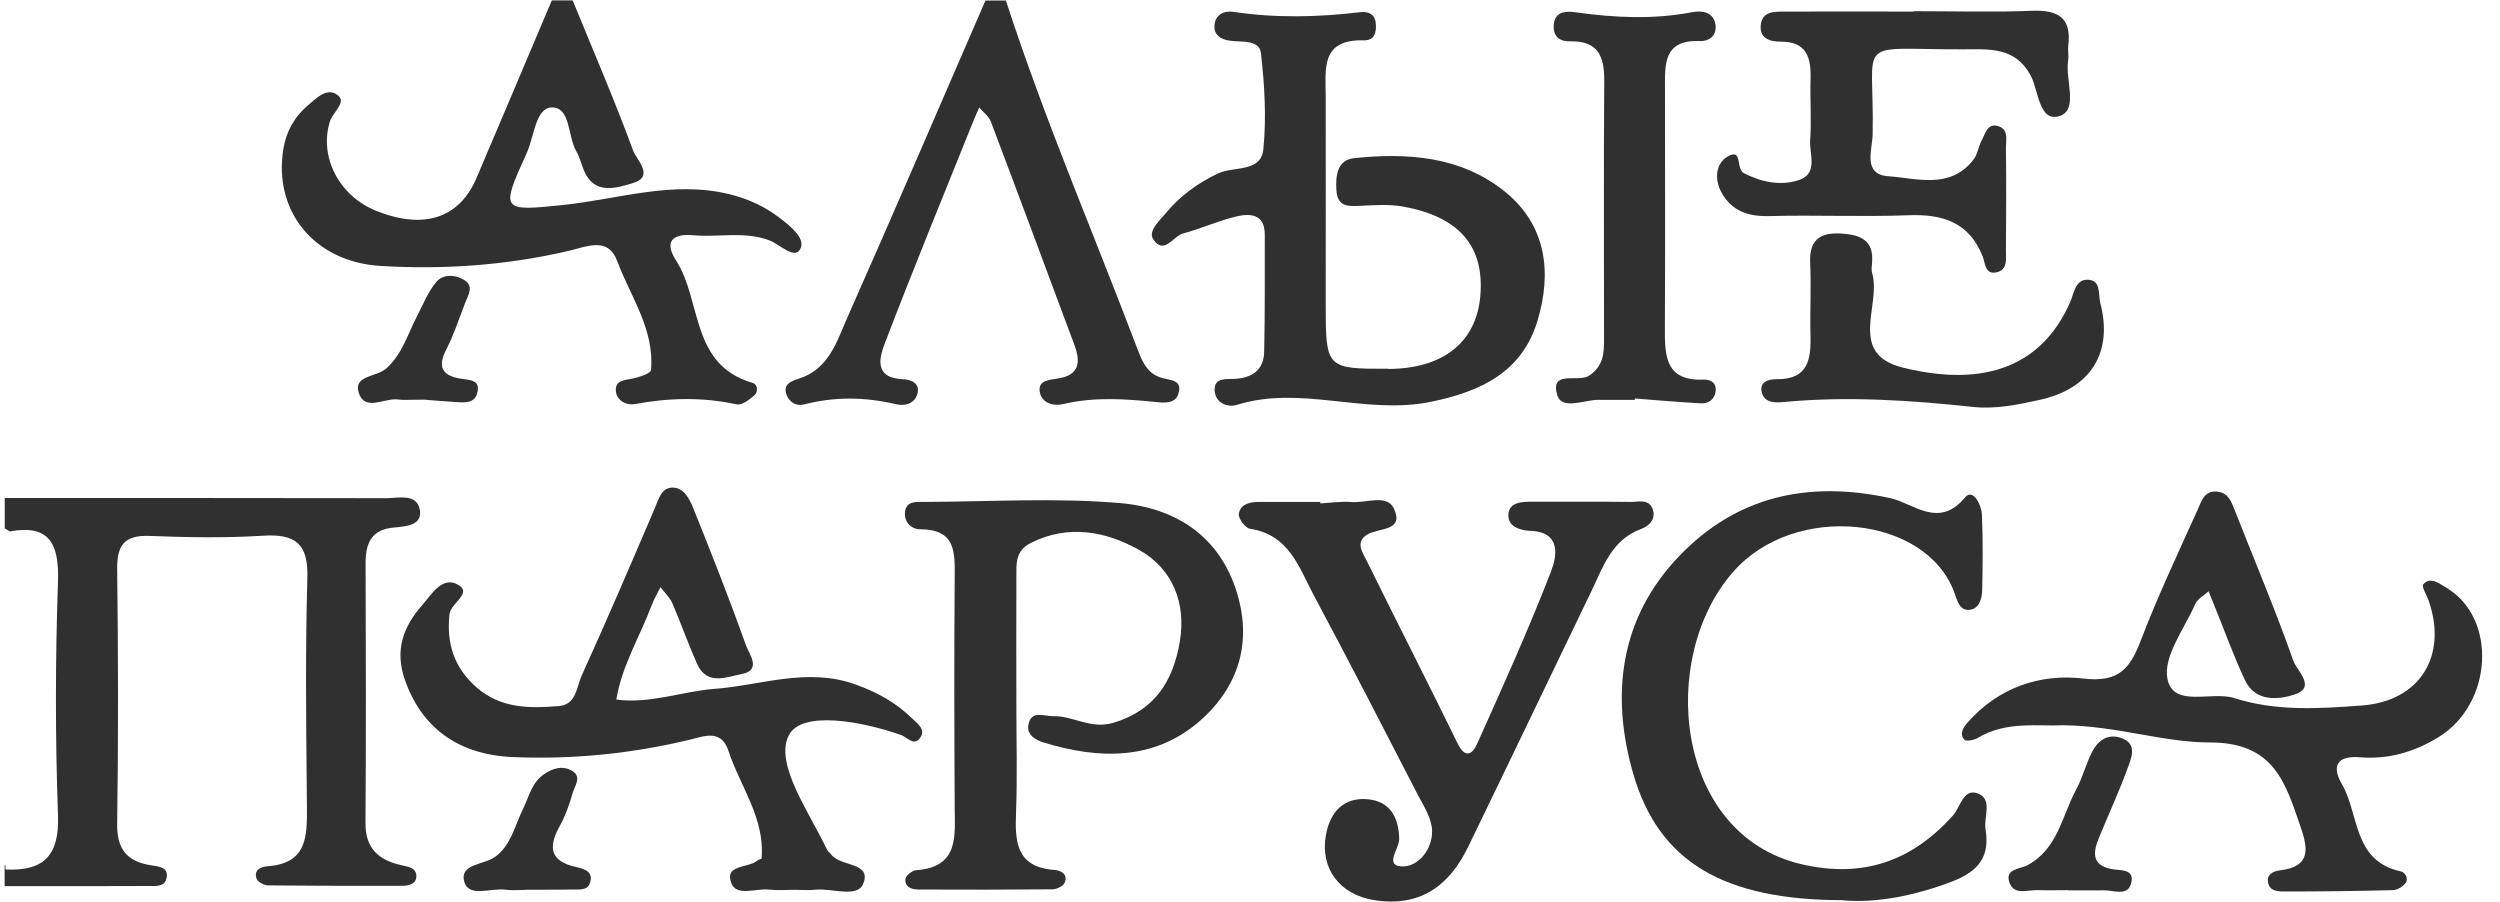
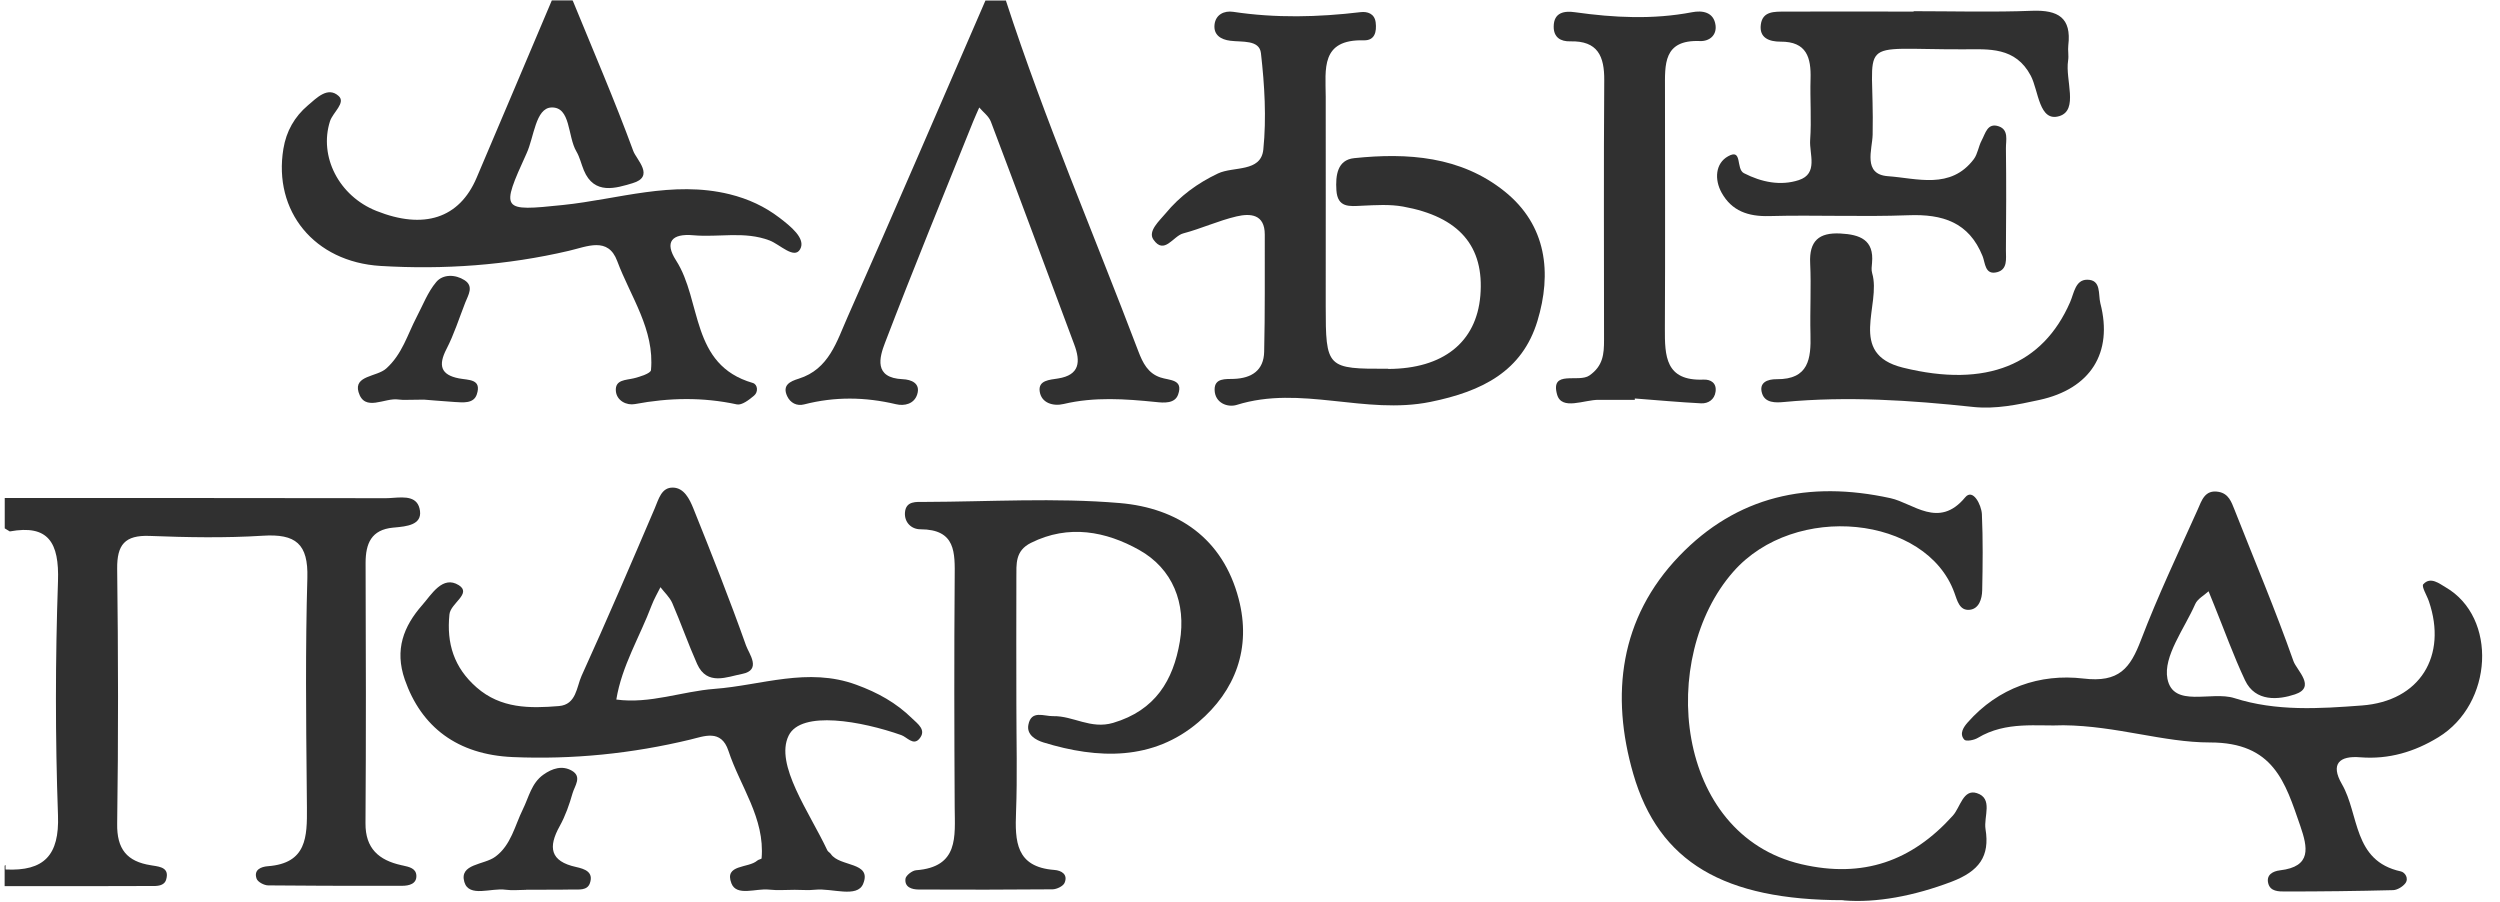
<svg xmlns="http://www.w3.org/2000/svg" width="122" height="44" viewBox="0 0 122 44" fill="none">
  <g clip-path="url(#clip0_4092_9001)">
    <path d="M27.955 0.041C28.951 2.478 29.998 4.901 30.904 7.369C31.06 7.794 31.976 8.618 30.863 8.942C30.074 9.175 28.997 9.534 28.491 8.31C28.365 8.006 28.294 7.672 28.127 7.389C27.692 6.651 27.859 5.209 26.908 5.245C26.134 5.275 26.064 6.686 25.699 7.48C24.42 10.292 24.455 10.318 27.47 10.004C30.17 9.726 32.815 8.795 35.602 9.478C36.522 9.706 37.316 10.075 38.045 10.631C38.571 11.036 39.344 11.643 39.046 12.164C38.758 12.669 38.06 11.926 37.554 11.734C36.33 11.268 35.071 11.592 33.837 11.481C32.785 11.385 32.411 11.809 32.992 12.71C34.262 14.682 33.675 17.803 36.735 18.688C36.978 18.758 37.013 19.128 36.8 19.305C36.563 19.507 36.204 19.785 35.961 19.735C34.297 19.375 32.653 19.406 30.984 19.719C30.58 19.795 30.094 19.558 30.054 19.082C30.008 18.521 30.539 18.556 30.934 18.46C31.237 18.384 31.753 18.222 31.768 18.061C31.95 16.083 30.772 14.485 30.12 12.74C29.675 11.541 28.653 12.032 27.763 12.239C24.738 12.947 21.663 13.165 18.568 12.978C15.332 12.78 13.329 10.302 13.829 7.263C13.971 6.398 14.376 5.695 15.023 5.144C15.448 4.785 15.994 4.203 16.525 4.684C16.889 5.012 16.247 5.483 16.105 5.912C15.554 7.637 16.54 9.564 18.366 10.292C20.682 11.218 22.417 10.656 23.257 8.679C24.486 5.796 25.704 2.908 26.928 0.021C27.262 0.021 27.601 0.021 27.935 0.021L27.955 0.041Z" fill="#303030" />
    <path d="M49.092 0.041C50.978 5.841 53.39 11.445 55.55 17.14C55.767 17.711 56.02 18.217 56.627 18.419C57.067 18.571 57.76 18.495 57.492 19.254C57.335 19.699 56.814 19.663 56.405 19.618C54.903 19.466 53.406 19.36 51.909 19.714C51.408 19.835 50.811 19.679 50.735 19.087C50.669 18.556 51.221 18.536 51.63 18.47C52.703 18.303 52.733 17.641 52.425 16.816C51.069 13.185 49.724 9.554 48.353 5.933C48.252 5.67 47.979 5.472 47.787 5.245C47.691 5.472 47.584 5.695 47.493 5.922C46.047 9.518 44.575 13.104 43.19 16.725C42.921 17.423 42.618 18.445 44.054 18.505C44.459 18.521 44.939 18.698 44.757 19.254C44.611 19.704 44.15 19.83 43.715 19.724C42.218 19.37 40.737 19.35 39.245 19.734C38.88 19.83 38.567 19.659 38.415 19.335C38.162 18.794 38.552 18.612 38.977 18.48C40.464 18.015 40.838 16.644 41.364 15.466C43.64 10.332 45.855 5.174 48.09 0.025C48.424 0.025 48.763 0.025 49.097 0.025L49.092 0.041Z" fill="#303030" />
    <path d="M0.234 24.302H0.231V25.784C0.317 25.832 0.399 25.882 0.477 25.934C2.358 25.589 2.894 26.47 2.83 28.367C2.699 32.17 2.694 35.983 2.83 39.786C2.901 41.739 2.153 42.522 0.271 42.431V42.212C0.256 42.224 0.241 42.235 0.226 42.246V43.242C0.813 43.242 1.399 43.242 1.985 43.243C3.744 43.244 5.501 43.245 7.261 43.237C7.292 43.237 7.324 43.237 7.357 43.238C7.66 43.242 8.015 43.247 8.11 42.918C8.269 42.364 7.843 42.299 7.463 42.241C7.431 42.236 7.398 42.231 7.367 42.225C6.194 42.043 5.698 41.437 5.718 40.197C5.779 36.045 5.769 31.893 5.718 27.746C5.708 26.588 6.087 26.107 7.301 26.153C9.142 26.224 10.993 26.259 12.829 26.143C14.432 26.042 15.049 26.537 14.999 28.211C14.902 31.615 14.935 35.023 14.969 38.428C14.972 38.757 14.975 39.085 14.978 39.414C14.989 40.835 14.973 42.129 13.072 42.271C12.748 42.296 12.369 42.438 12.521 42.878C12.576 43.04 12.89 43.207 13.087 43.207C14.955 43.228 16.82 43.228 18.687 43.227C18.998 43.227 19.31 43.227 19.621 43.227C19.96 43.227 20.339 43.136 20.319 42.726C20.3 42.377 19.978 42.306 19.666 42.238C19.639 42.232 19.612 42.227 19.586 42.221C18.493 41.978 17.826 41.411 17.836 40.172C17.866 35.939 17.856 31.706 17.841 27.473C17.841 26.522 18.119 25.849 19.186 25.748C19.21 25.746 19.233 25.744 19.257 25.742C19.836 25.688 20.584 25.619 20.496 24.934C20.401 24.21 19.764 24.254 19.192 24.294C19.065 24.303 18.941 24.312 18.827 24.312C12.628 24.302 6.433 24.302 0.234 24.302Z" fill="#303030" />
    <path d="M67.745 18.005C70.425 17.995 72.049 16.705 72.241 14.429C72.443 12.022 71.214 10.575 68.468 10.08C67.82 9.963 67.133 10.009 66.465 10.039C65.848 10.07 65.272 10.145 65.216 9.281C65.17 8.562 65.261 7.804 66.081 7.718C68.695 7.445 71.285 7.627 73.419 9.336C75.493 10.995 75.73 13.342 75.027 15.663C74.284 18.111 72.347 19.097 69.803 19.613C66.617 20.26 63.481 18.779 60.35 19.76C59.91 19.896 59.283 19.669 59.273 19.021C59.263 18.435 59.819 18.505 60.204 18.49C61.089 18.46 61.67 18.07 61.691 17.17C61.736 15.264 61.716 13.357 61.721 11.445C61.721 10.449 61.018 10.403 60.346 10.56C59.46 10.768 58.621 11.157 57.741 11.39C57.25 11.516 56.815 12.462 56.284 11.688C56.006 11.278 56.578 10.778 56.881 10.414C57.574 9.574 58.424 8.947 59.435 8.466C60.194 8.107 61.534 8.421 61.65 7.298C61.807 5.745 61.711 4.152 61.534 2.595C61.458 1.927 60.608 2.064 60.037 1.988C59.582 1.932 59.218 1.71 59.268 1.209C59.319 0.708 59.744 0.511 60.179 0.577C62.257 0.89 64.326 0.84 66.404 0.592C66.718 0.556 67.077 0.653 67.133 1.093C67.188 1.553 67.092 1.983 66.551 1.968C64.437 1.912 64.69 3.379 64.695 4.709C64.7 8.107 64.695 11.511 64.695 14.91C64.695 17.969 64.74 18.005 67.74 17.995L67.745 18.005Z" fill="#303030" />
    <path d="M38.779 43.423C38.36 43.423 37.94 43.459 37.525 43.413C36.893 43.342 35.947 43.757 35.694 43.11C35.325 42.164 36.524 42.381 36.954 41.997C37.014 41.941 37.161 41.926 37.166 41.886C37.333 39.923 36.119 38.381 35.548 36.641C35.194 35.564 34.349 35.933 33.692 36.09C30.839 36.778 27.951 37.071 25.018 36.945C22.322 36.828 20.557 35.478 19.753 33.162C19.247 31.7 19.698 30.562 20.603 29.53C21.058 29.015 21.599 28.059 22.393 28.559C23.035 28.969 21.989 29.434 21.933 29.98C21.786 31.402 22.155 32.58 23.258 33.546C24.442 34.583 25.852 34.573 27.274 34.456C28.128 34.386 28.134 33.526 28.381 32.98C29.61 30.279 30.779 27.548 31.947 24.817C32.144 24.357 32.276 23.78 32.842 23.795C33.388 23.805 33.656 24.367 33.838 24.817C34.728 27.032 35.608 29.252 36.407 31.503C36.549 31.902 37.186 32.701 36.21 32.889C35.487 33.025 34.506 33.485 34.02 32.403C33.585 31.427 33.231 30.41 32.807 29.429C32.68 29.141 32.427 28.913 32.23 28.655C32.083 28.949 31.916 29.237 31.8 29.541C31.224 31.073 30.344 32.494 30.076 34.138C31.724 34.36 33.277 33.738 34.87 33.617C37.156 33.445 39.417 32.545 41.784 33.414C42.841 33.799 43.736 34.3 44.51 35.058C44.778 35.321 45.238 35.625 44.858 36.06C44.565 36.398 44.257 35.968 43.984 35.873C42.062 35.195 39.098 34.648 38.486 35.898C37.793 37.304 39.503 39.64 40.373 41.496C40.408 41.567 40.499 41.608 40.544 41.673C40.969 42.316 42.568 42.043 42.122 43.13C41.834 43.838 40.595 43.332 39.786 43.418C39.457 43.454 39.118 43.423 38.779 43.423Z" fill="#303030" />
    <path d="M100.693 35.393C99.439 35.453 97.901 35.175 96.515 36.01C96.333 36.121 95.944 36.192 95.858 36.096C95.595 35.802 95.832 35.469 96.03 35.246C97.522 33.557 99.55 32.864 101.664 33.112C103.419 33.324 103.955 32.606 104.481 31.23C105.305 29.071 106.301 26.977 107.247 24.868C107.439 24.443 107.586 23.877 108.274 24.003C108.759 24.094 108.891 24.489 109.048 24.883C110.014 27.341 111.045 29.774 111.92 32.262C112.082 32.717 113.048 33.537 111.991 33.886C111.207 34.149 110.064 34.27 109.558 33.198C108.997 32.009 108.552 30.76 108.056 29.541C107.965 29.314 107.869 29.086 107.778 28.854C107.556 29.061 107.237 29.223 107.126 29.481C106.595 30.689 105.558 32.03 105.77 33.122C106.054 34.568 107.915 33.709 109.038 34.068C111.071 34.72 113.19 34.584 115.263 34.427C118.095 34.214 119.441 32.009 118.53 29.344C118.434 29.056 118.156 28.621 118.257 28.51C118.611 28.12 119.041 28.484 119.35 28.661C121.878 30.128 121.671 34.341 118.991 35.979C117.832 36.688 116.573 37.067 115.182 36.956C114.161 36.87 113.716 37.279 114.282 38.26C115.142 39.737 114.808 42.013 117.16 42.524C117.367 42.569 117.569 42.873 117.372 43.115C117.241 43.277 116.983 43.434 116.781 43.439C115.021 43.485 113.261 43.505 111.501 43.505C111.197 43.505 110.792 43.505 110.691 43.111C110.58 42.681 110.929 42.514 111.258 42.473C112.826 42.291 112.613 41.355 112.254 40.304C111.516 38.174 110.959 36.227 107.839 36.232C105.578 36.232 103.277 35.418 100.698 35.393H100.693Z" fill="#303030" />
    <path d="M49.599 34.396C49.599 36.136 49.649 37.881 49.583 39.621C49.528 41.052 49.568 42.311 51.45 42.453C51.804 42.478 52.127 42.675 51.95 43.085C51.88 43.247 51.571 43.394 51.369 43.399C49.194 43.419 47.014 43.419 44.84 43.409C44.496 43.409 44.136 43.297 44.187 42.883C44.207 42.721 44.516 42.483 44.703 42.468C46.797 42.311 46.599 40.829 46.589 39.398C46.569 35.666 46.559 31.933 46.589 28.201C46.599 26.967 46.655 25.834 44.915 25.829C44.475 25.829 44.126 25.49 44.162 25.01C44.207 24.433 44.723 24.494 45.108 24.494C48.289 24.484 51.485 24.281 54.646 24.549C57.473 24.792 59.673 26.264 60.447 29.223C61.079 31.635 60.28 33.714 58.484 35.241C56.269 37.127 53.589 37.051 50.924 36.232C50.544 36.116 50.089 35.858 50.185 35.367C50.327 34.634 50.944 34.958 51.394 34.948C52.375 34.927 53.22 35.6 54.322 35.276C56.386 34.664 57.256 33.193 57.574 31.316C57.893 29.445 57.235 27.756 55.587 26.835C53.978 25.935 52.153 25.571 50.312 26.491C49.528 26.881 49.604 27.528 49.599 28.181C49.589 30.254 49.599 32.328 49.599 34.401V34.396Z" fill="#303030" />
-     <path d="M64.434 24.565C64.935 24.539 65.441 24.459 65.936 24.499C66.655 24.56 67.681 24.099 68.02 24.812C68.546 25.935 67.282 25.748 66.72 26.087C66.093 26.466 66.528 27.017 66.71 27.392C68.162 30.36 69.679 33.299 71.125 36.268C71.51 37.062 71.864 36.789 72.086 36.293C73.335 33.506 74.595 30.725 75.692 27.882C75.971 27.169 76.213 25.956 74.671 25.905C74.14 25.885 73.568 25.672 73.609 25.101C73.654 24.494 74.271 24.484 74.792 24.484C76.385 24.489 77.973 24.474 79.566 24.494C79.946 24.499 80.457 24.327 80.649 24.838C80.826 25.318 80.482 25.672 80.097 25.809C78.666 26.335 78.246 27.624 77.68 28.808C75.667 32.98 73.669 37.158 71.646 41.325C70.721 43.232 69.3 44.284 67.049 43.925C65.38 43.657 64.404 42.382 64.707 40.733C64.91 39.621 65.582 38.892 66.751 39.004C67.813 39.105 68.248 39.843 68.283 40.931C68.298 41.391 67.53 42.251 68.415 42.281C69.219 42.311 69.907 41.436 69.886 40.551C69.876 39.939 69.467 39.317 69.163 38.736C67.499 35.504 65.835 32.272 64.121 29.066C63.398 27.71 62.917 26.092 61 25.804C60.773 25.768 60.424 25.303 60.454 25.081C60.515 24.625 60.965 24.494 61.415 24.494C62.422 24.499 63.423 24.494 64.429 24.494C64.429 24.519 64.429 24.544 64.429 24.57L64.434 24.565Z" fill="#303030" />
    <path d="M89.964 43.929C84.143 43.929 80.952 42.083 79.703 37.764C78.59 33.92 79.04 30.162 81.943 27.138C84.755 24.205 88.255 23.436 92.255 24.311C93.363 24.553 94.612 25.828 95.897 24.275C96.276 23.81 96.691 24.634 96.716 25.085C96.772 26.329 96.757 27.573 96.731 28.817C96.721 29.227 96.575 29.712 96.119 29.758C95.624 29.808 95.517 29.318 95.371 28.918C94.01 25.171 87.592 24.478 84.583 27.902C80.891 32.099 81.711 40.727 87.911 42.174C90.915 42.872 93.297 42.027 95.3 39.802C95.664 39.397 95.801 38.492 96.468 38.704C97.278 38.962 96.797 39.852 96.893 40.459C97.111 41.789 96.585 42.513 95.234 43.029C93.393 43.726 91.568 44.07 89.964 43.939V43.929Z" fill="#303030" />
    <path d="M93.382 0.546C95.309 0.546 97.241 0.602 99.168 0.526C100.438 0.48 101.095 0.865 100.933 2.21C100.903 2.458 100.964 2.711 100.923 2.959C100.777 3.899 101.444 5.366 100.503 5.664C99.502 5.978 99.487 4.43 99.103 3.697C98.354 2.276 97.044 2.402 95.825 2.407C90.363 2.423 91.486 1.715 91.385 6.57C91.37 7.288 90.889 8.507 92.128 8.598C93.549 8.699 95.188 9.265 96.321 7.768C96.513 7.51 96.549 7.146 96.705 6.853C96.887 6.519 96.984 5.973 97.54 6.165C98.04 6.337 97.884 6.858 97.889 7.237C97.909 8.901 97.904 10.56 97.889 12.224C97.889 12.618 97.98 13.144 97.464 13.281C96.857 13.443 96.882 12.821 96.751 12.502C96.083 10.843 94.799 10.439 93.125 10.504C90.864 10.59 88.598 10.484 86.332 10.545C85.311 10.57 84.512 10.297 84.016 9.407C83.657 8.76 83.708 7.971 84.33 7.627C85.048 7.222 84.699 8.244 85.103 8.451C85.968 8.896 86.899 9.078 87.779 8.79C88.745 8.476 88.29 7.515 88.335 6.838C88.406 5.846 88.325 4.845 88.355 3.849C88.386 2.812 88.168 2.023 86.889 2.033C86.343 2.033 85.842 1.856 85.928 1.199C86.014 0.531 86.606 0.572 87.096 0.566C89.19 0.556 91.289 0.566 93.388 0.566L93.382 0.546Z" fill="#303030" />
    <path d="M79.779 19.512C79.193 19.512 78.611 19.517 78.025 19.512C77.311 19.501 76.209 20.048 75.986 19.254C75.642 18.025 77.033 18.697 77.564 18.323C78.232 17.858 78.277 17.276 78.277 16.598C78.277 12.375 78.257 8.147 78.287 3.924C78.298 2.746 77.974 1.982 76.624 2.018C76.158 2.028 75.82 1.826 75.82 1.305C75.82 0.586 76.361 0.526 76.861 0.597C78.768 0.865 80.665 0.961 82.571 0.597C83.062 0.501 83.633 0.576 83.719 1.234C83.78 1.729 83.411 2.023 82.956 2.003C81.15 1.932 81.251 3.161 81.251 4.354C81.251 8.249 81.266 12.143 81.246 16.037C81.241 17.367 81.266 18.601 83.133 18.525C83.492 18.51 83.78 18.697 83.719 19.117C83.669 19.496 83.365 19.699 83.016 19.683C81.934 19.628 80.857 19.527 79.779 19.446C79.779 19.471 79.779 19.496 79.779 19.522V19.512Z" fill="#303030" />
    <path d="M96.312 19.861C93.232 19.532 90.152 19.325 87.056 19.618C86.642 19.658 86.146 19.663 85.994 19.213C85.812 18.667 86.252 18.5 86.703 18.505C88.27 18.52 88.382 17.499 88.351 16.32C88.321 15.162 88.392 13.999 88.336 12.841C88.285 11.759 88.761 11.339 89.813 11.395C90.759 11.445 91.462 11.698 91.355 12.831C91.34 12.993 91.315 13.175 91.36 13.326C91.826 14.884 90.131 17.261 92.857 17.939C96.959 18.955 99.695 17.782 101.02 14.748C101.212 14.313 101.273 13.65 101.855 13.65C102.553 13.65 102.386 14.363 102.497 14.798C103.129 17.231 102.006 18.976 99.523 19.517C98.461 19.749 97.404 19.972 96.307 19.861H96.312Z" fill="#303030" />
-     <path d="M100.932 43.439C100.431 43.439 99.925 43.454 99.424 43.439C98.954 43.424 98.322 43.687 98.084 43.125C97.776 42.397 98.575 42.417 98.944 42.22C100.426 41.421 100.618 39.823 101.311 38.543C101.624 37.967 101.786 37.309 102.08 36.718C102.363 36.151 102.843 35.782 103.506 36.01C104.33 36.293 104.012 36.981 103.834 37.471C103.415 38.634 102.889 39.752 102.423 40.9C102.145 41.578 102.059 42.21 103.025 42.407C103.475 42.498 104.209 42.372 103.991 43.13C103.814 43.748 103.152 43.444 102.686 43.449C102.1 43.459 101.513 43.449 100.926 43.449C100.926 43.444 100.926 43.439 100.926 43.434L100.932 43.439Z" fill="#303030" />
    <path d="M25.675 43.424C25.341 43.424 25.002 43.464 24.674 43.419C23.976 43.317 22.888 43.813 22.661 43.044C22.398 42.144 23.622 42.215 24.168 41.81C24.942 41.244 25.119 40.298 25.518 39.489C25.806 38.907 25.933 38.219 26.515 37.805C26.95 37.496 27.44 37.339 27.91 37.612C28.416 37.906 28.042 38.356 27.941 38.71C27.784 39.261 27.592 39.812 27.314 40.313C26.742 41.34 26.838 42.033 28.118 42.311C28.527 42.402 28.983 42.549 28.785 43.105C28.654 43.469 28.244 43.403 27.931 43.408C27.177 43.424 26.428 43.413 25.675 43.419V43.424Z" fill="#303030" />
    <path d="M20.688 19.502C19.944 19.502 19.691 19.532 19.449 19.497C18.776 19.39 17.79 20.129 17.496 19.133C17.259 18.318 18.392 18.394 18.847 17.984C19.631 17.282 19.884 16.326 20.334 15.466C20.637 14.889 20.875 14.252 21.29 13.761C21.618 13.372 22.22 13.387 22.665 13.67C23.136 13.969 22.852 14.394 22.706 14.763C22.407 15.527 22.159 16.316 21.785 17.039C21.381 17.823 21.502 18.293 22.397 18.465C22.867 18.556 23.52 18.485 23.267 19.249C23.115 19.704 22.599 19.643 22.195 19.618C21.532 19.578 20.87 19.512 20.693 19.502H20.688Z" fill="#303030" />
  </g>
  <defs>
    <clipPath id="clip0_4092_9001">
      <rect width="121.379" height="44" fill="white" transform="translate(0.226)" />
    </clipPath>
  </defs>
</svg>